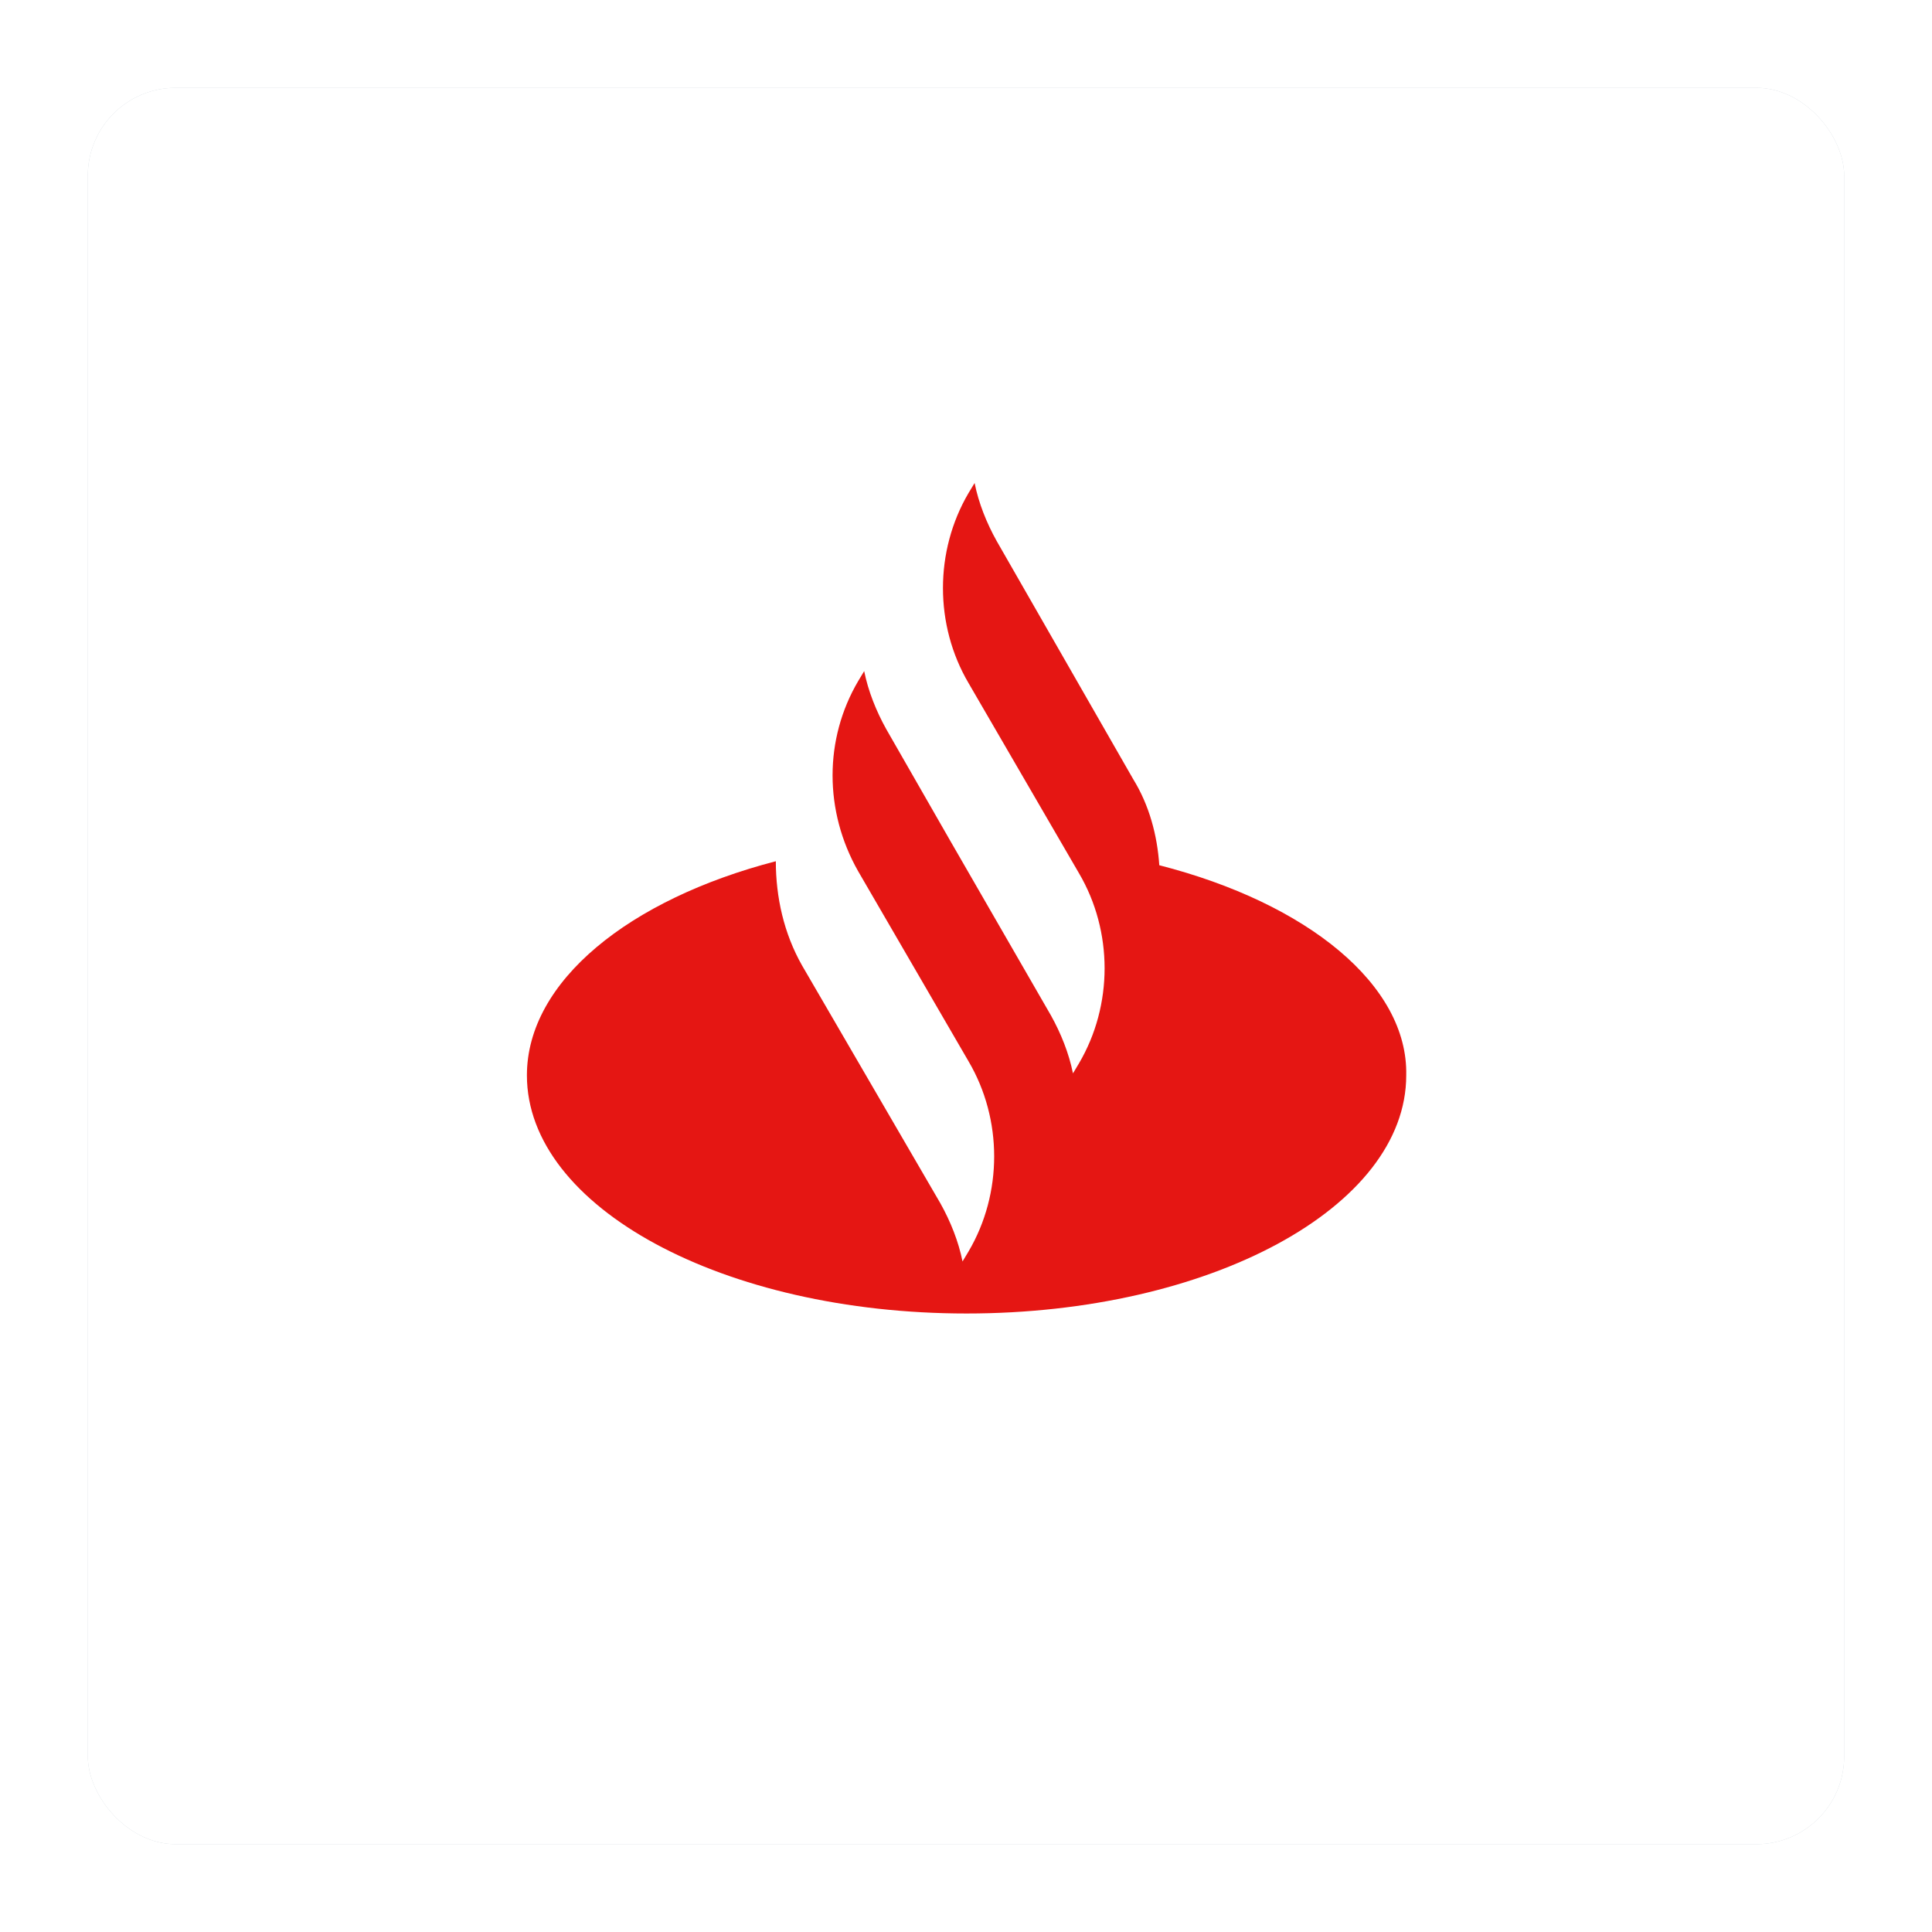
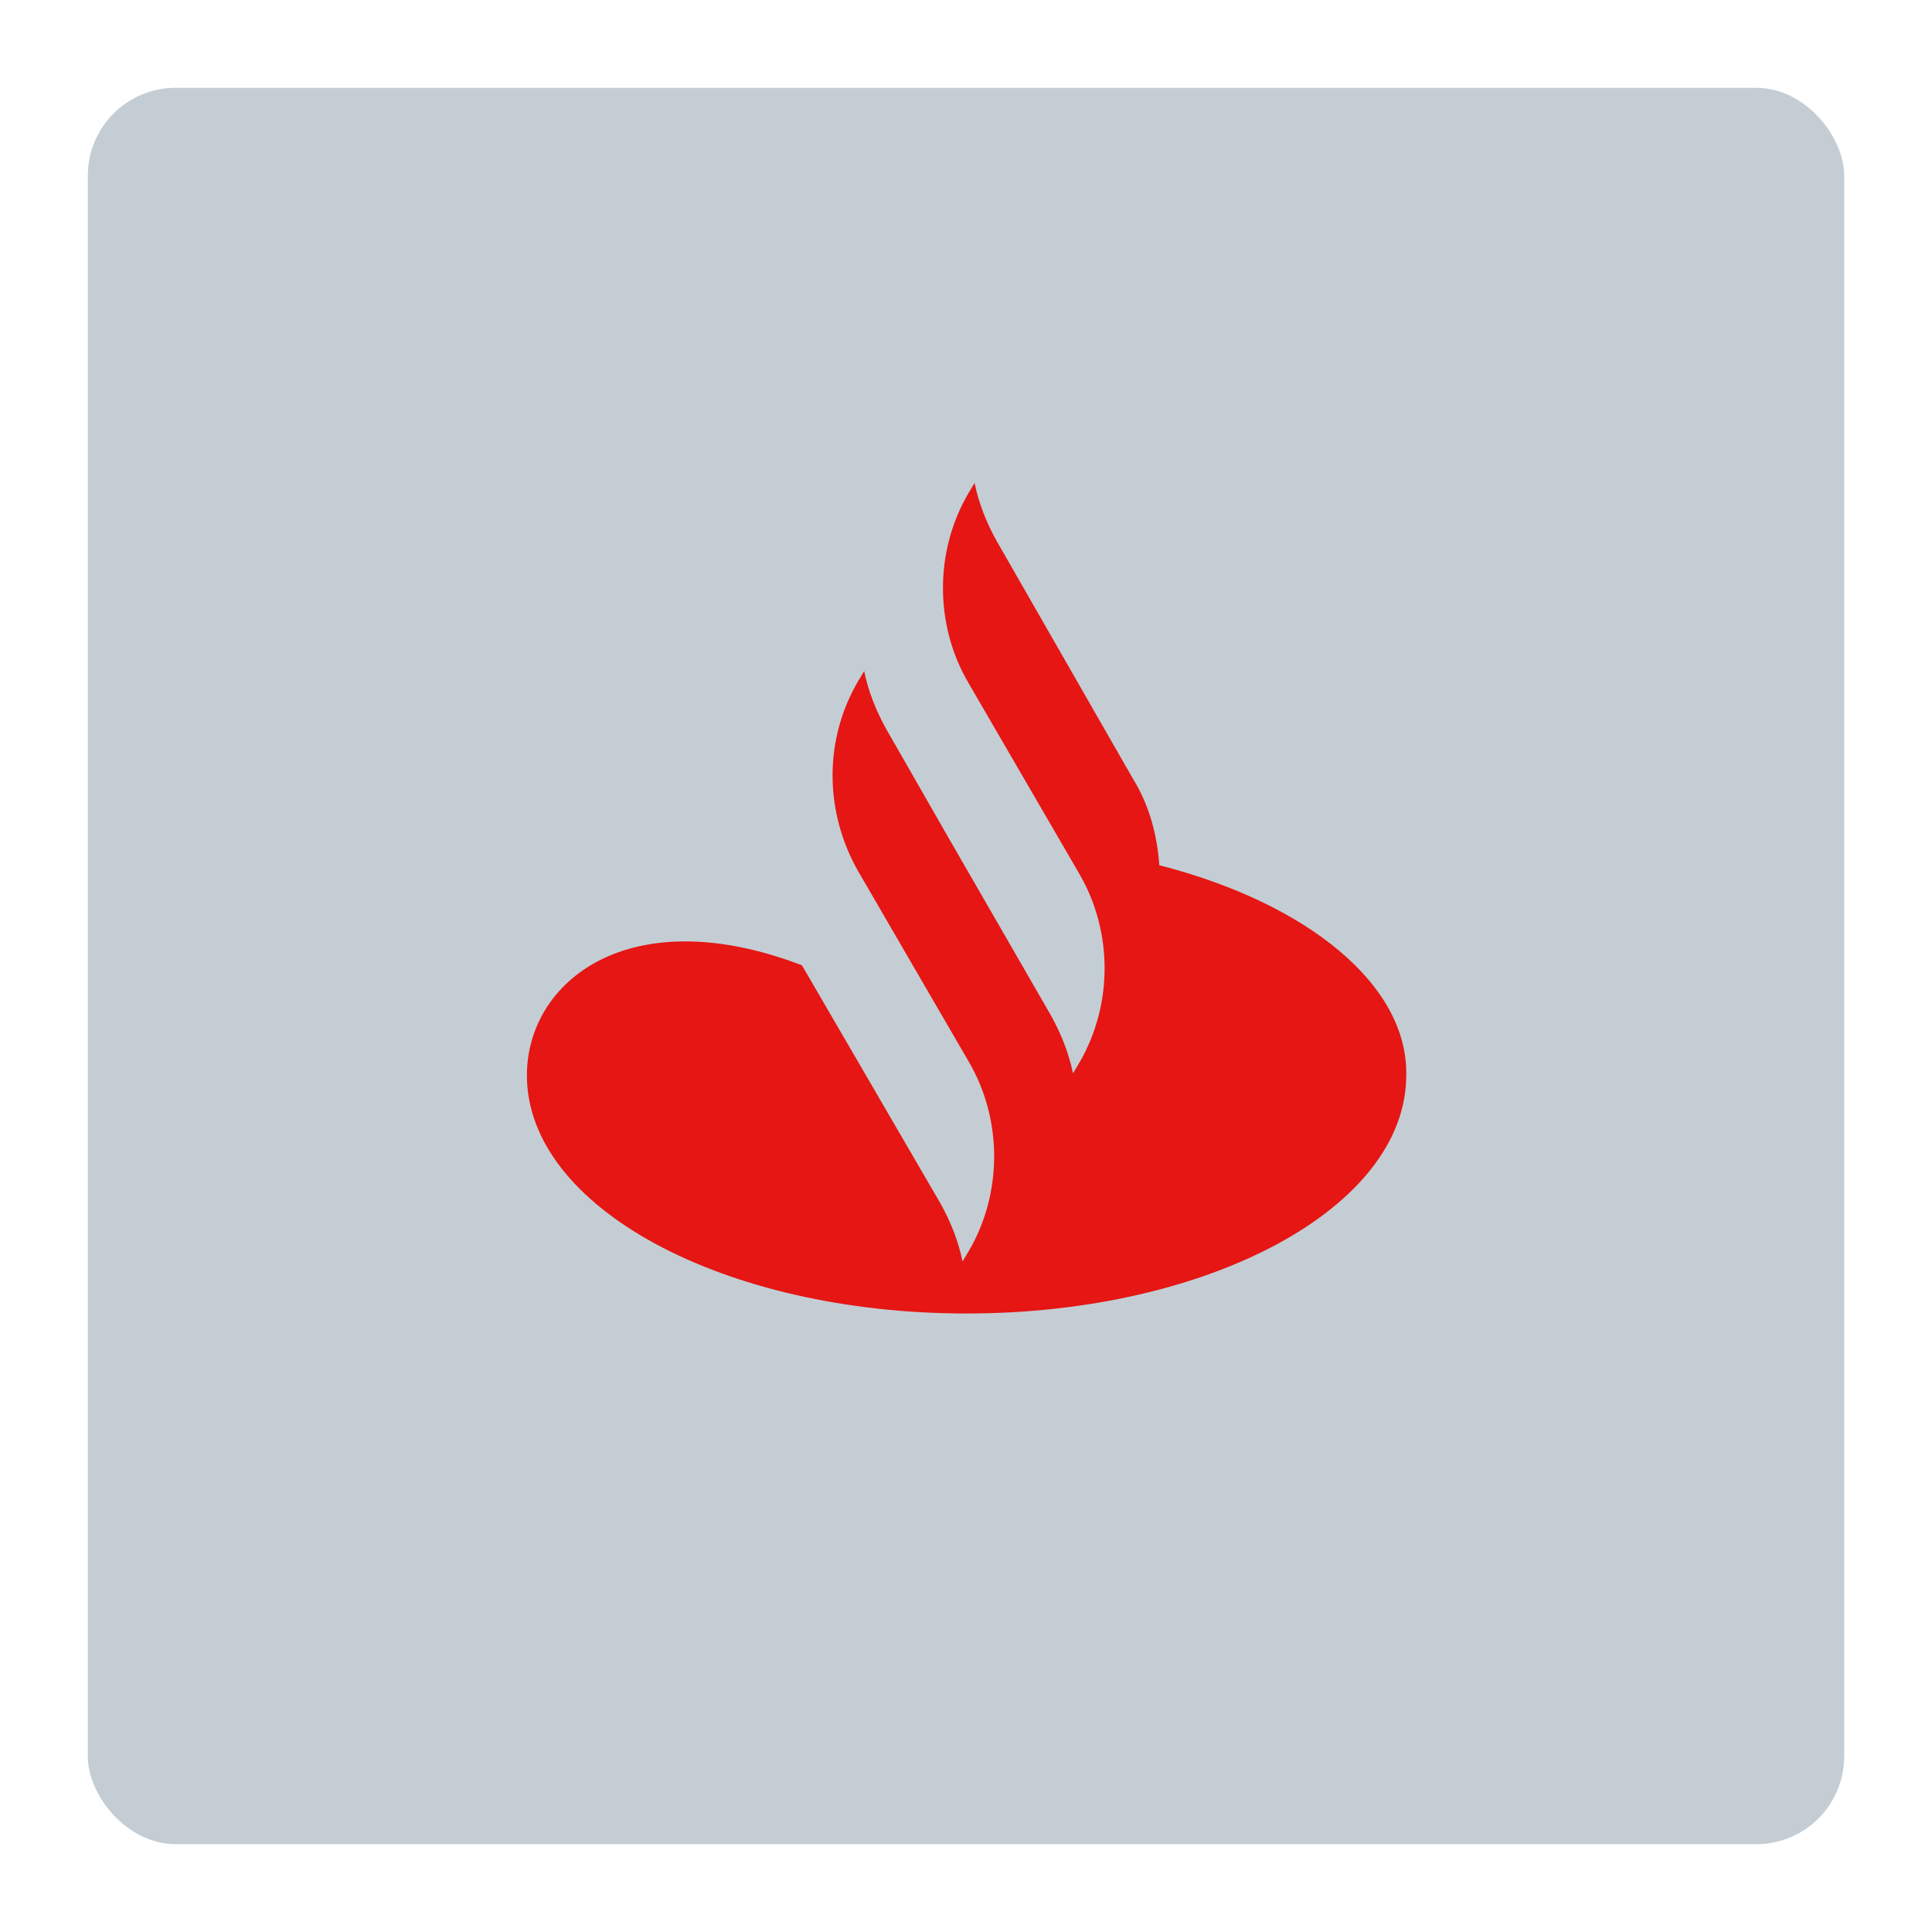
<svg xmlns="http://www.w3.org/2000/svg" width="44" height="44" viewBox="0 0 44 44" fill="none">
  <g opacity="0.4" filter="url(#filter0_f_1359_1061)">
    <rect x="2" y="2" width="40" height="40" rx="2" fill="#6C8193" />
  </g>
-   <rect x="2" y="2" width="40" height="40" rx="2" fill="white" />
-   <path fill-rule="evenodd" clip-rule="evenodd" d="M25.808 17.745L22.699 12.322C22.47 11.912 22.287 11.456 22.196 11L22.058 11.228C21.281 12.55 21.281 14.236 22.058 15.557L24.573 19.887C25.351 21.209 25.351 22.895 24.573 24.217L24.436 24.445C24.345 23.989 24.162 23.533 23.933 23.123L21.647 19.158L20.184 16.606C19.955 16.195 19.773 15.74 19.681 15.284L19.544 15.512C18.767 16.834 18.767 18.474 19.544 19.842L22.058 24.171C22.836 25.493 22.836 27.179 22.058 28.501L21.921 28.729C21.83 28.273 21.647 27.817 21.418 27.407L18.264 21.984C17.852 21.255 17.669 20.434 17.669 19.614C14.332 20.48 12 22.348 12 24.49C12 27.498 16.481 29.914 22.013 29.914C27.545 29.914 32.026 27.498 32.026 24.49C32.071 22.439 29.785 20.571 26.402 19.705C26.356 19.021 26.173 18.337 25.808 17.745Z" fill="#E51613" />
+   <path fill-rule="evenodd" clip-rule="evenodd" d="M25.808 17.745L22.699 12.322C22.47 11.912 22.287 11.456 22.196 11L22.058 11.228C21.281 12.55 21.281 14.236 22.058 15.557L24.573 19.887C25.351 21.209 25.351 22.895 24.573 24.217L24.436 24.445C24.345 23.989 24.162 23.533 23.933 23.123L21.647 19.158L20.184 16.606C19.955 16.195 19.773 15.74 19.681 15.284L19.544 15.512C18.767 16.834 18.767 18.474 19.544 19.842L22.058 24.171C22.836 25.493 22.836 27.179 22.058 28.501L21.921 28.729C21.83 28.273 21.647 27.817 21.418 27.407L18.264 21.984C14.332 20.48 12 22.348 12 24.49C12 27.498 16.481 29.914 22.013 29.914C27.545 29.914 32.026 27.498 32.026 24.49C32.071 22.439 29.785 20.571 26.402 19.705C26.356 19.021 26.173 18.337 25.808 17.745Z" fill="#E51613" />
  <defs>
    <filter id="filter0_f_1359_1061" x="0" y="0" width="44" height="44" color-interpolation-filters="sRGB">
      <feFlood flood-opacity="0" result="BackgroundImageFix" />
      <feBlend mode="normal" in="SourceGraphic" in2="BackgroundImageFix" result="shape" />
      <feGaussianBlur stdDeviation="1" result="effect1_foregroundBlur_1359_1061" />
    </filter>
  </defs>
</svg>